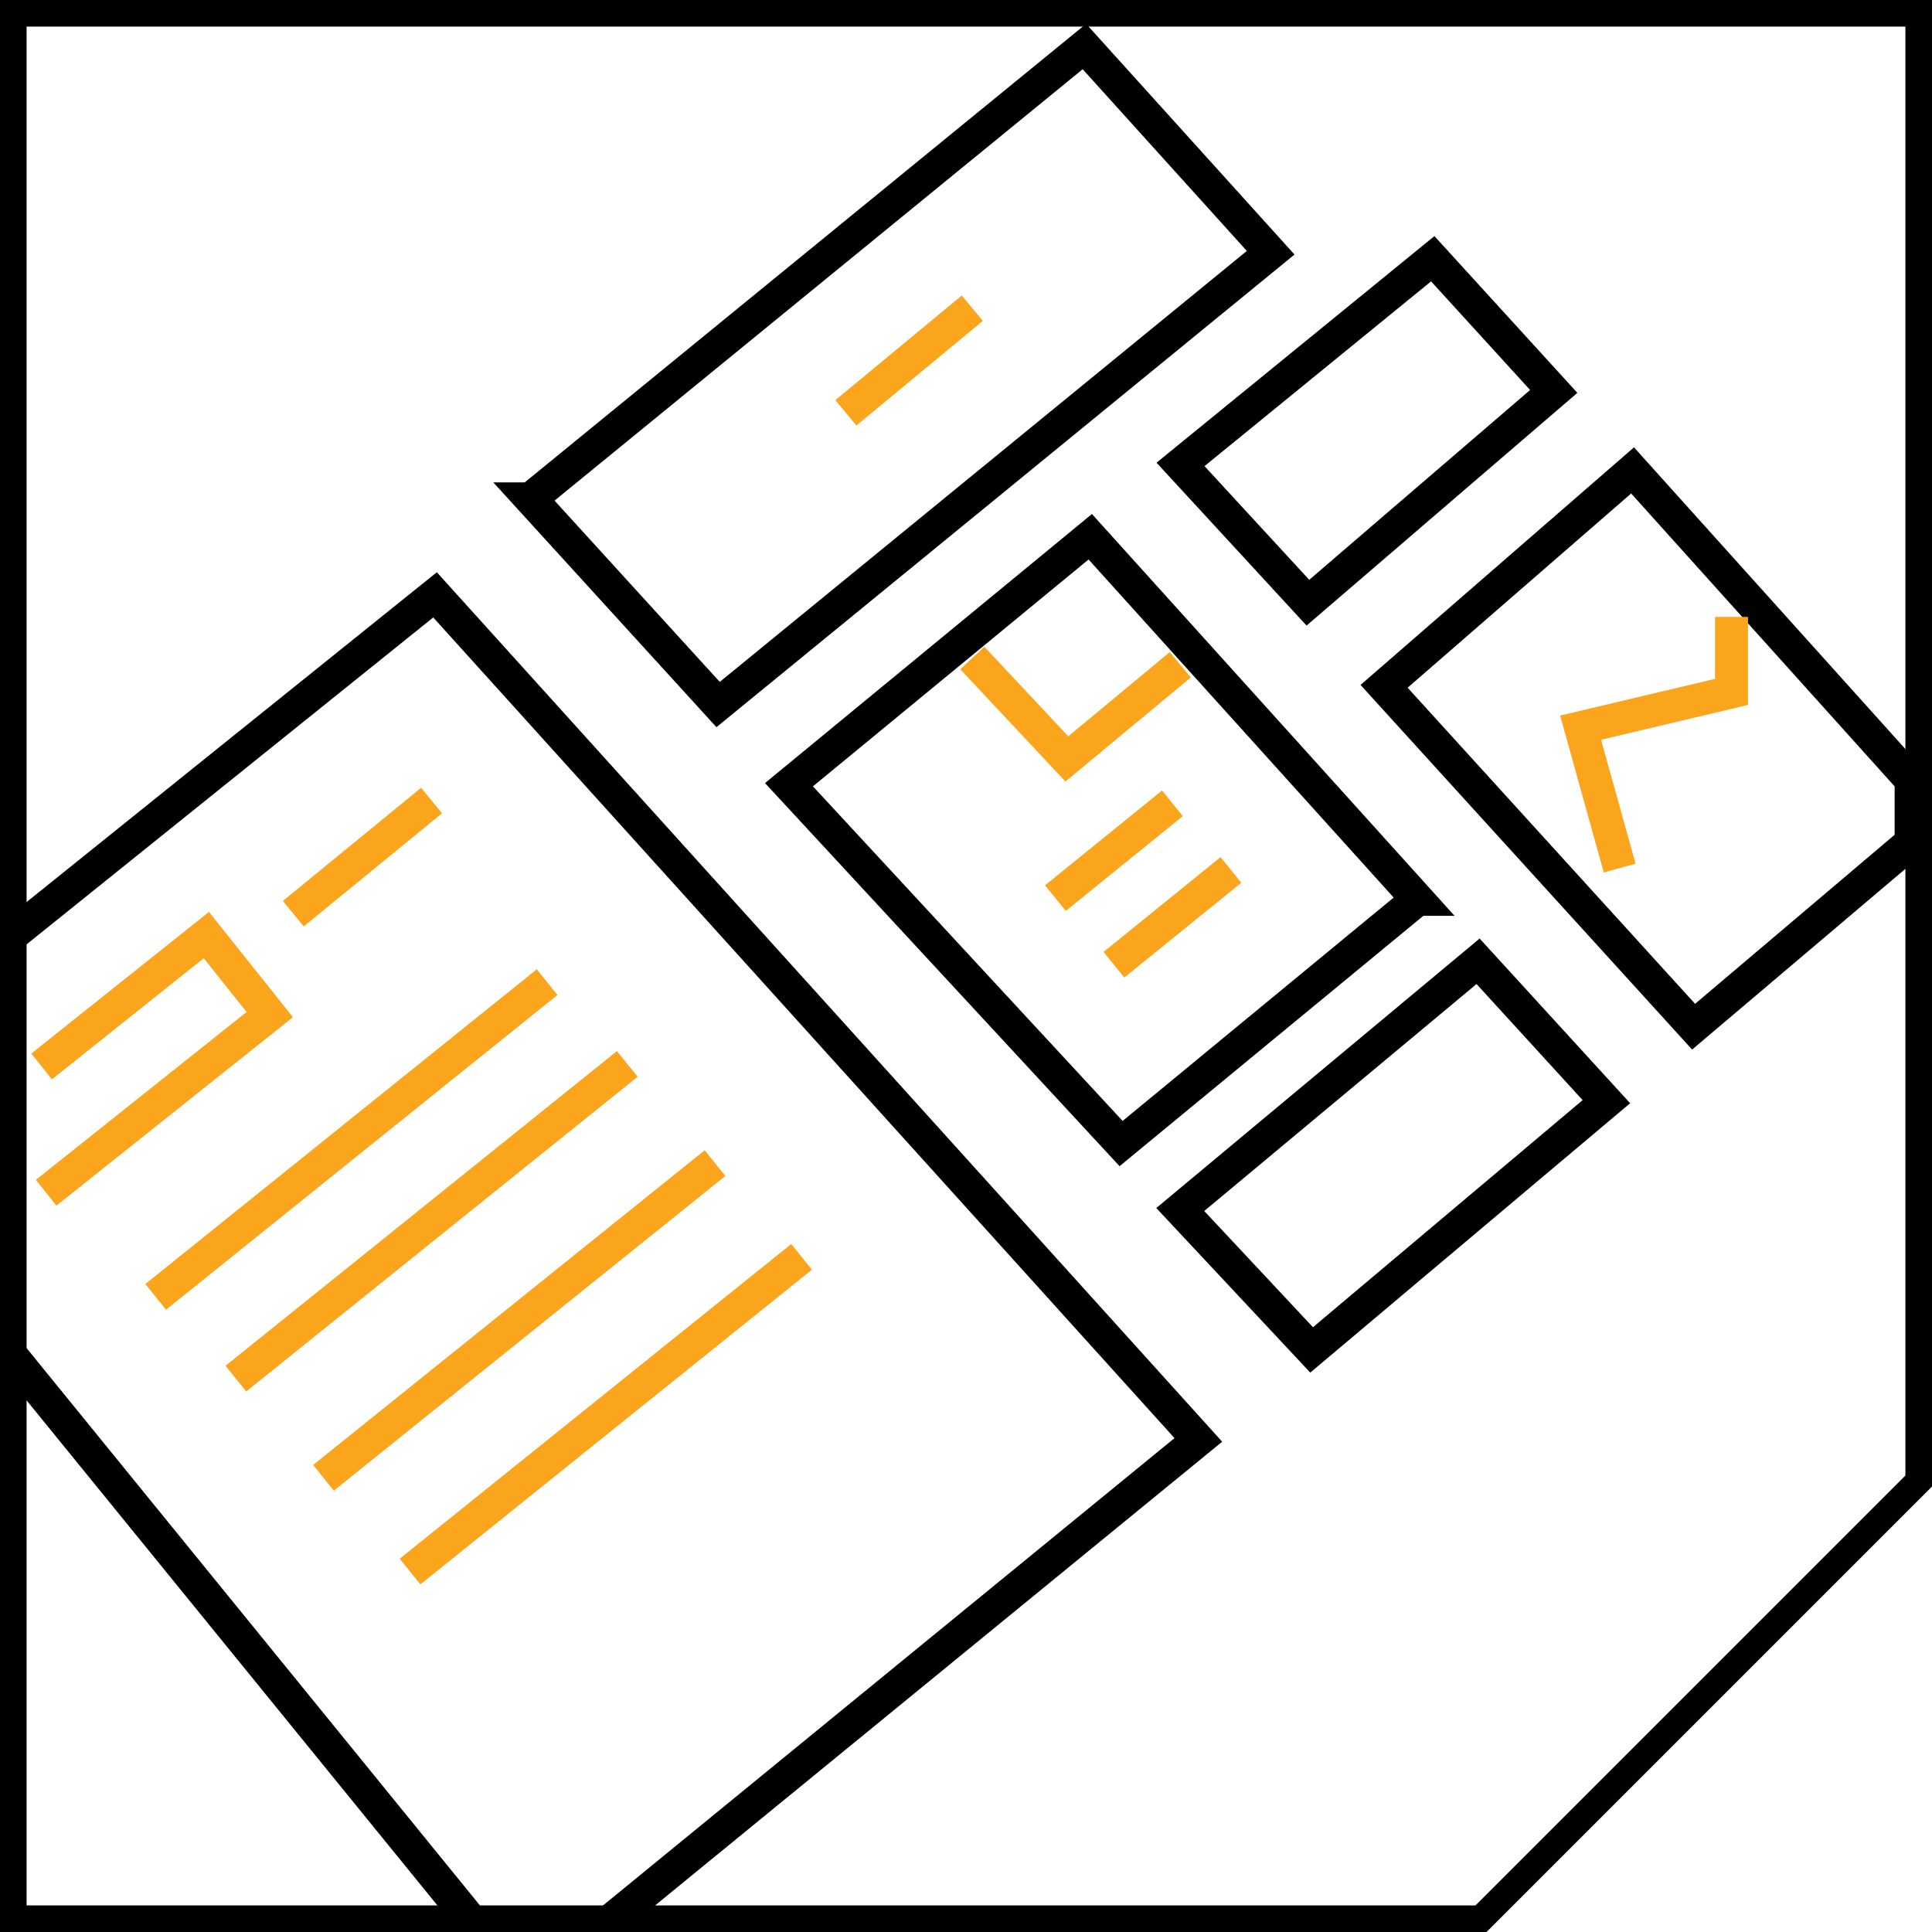
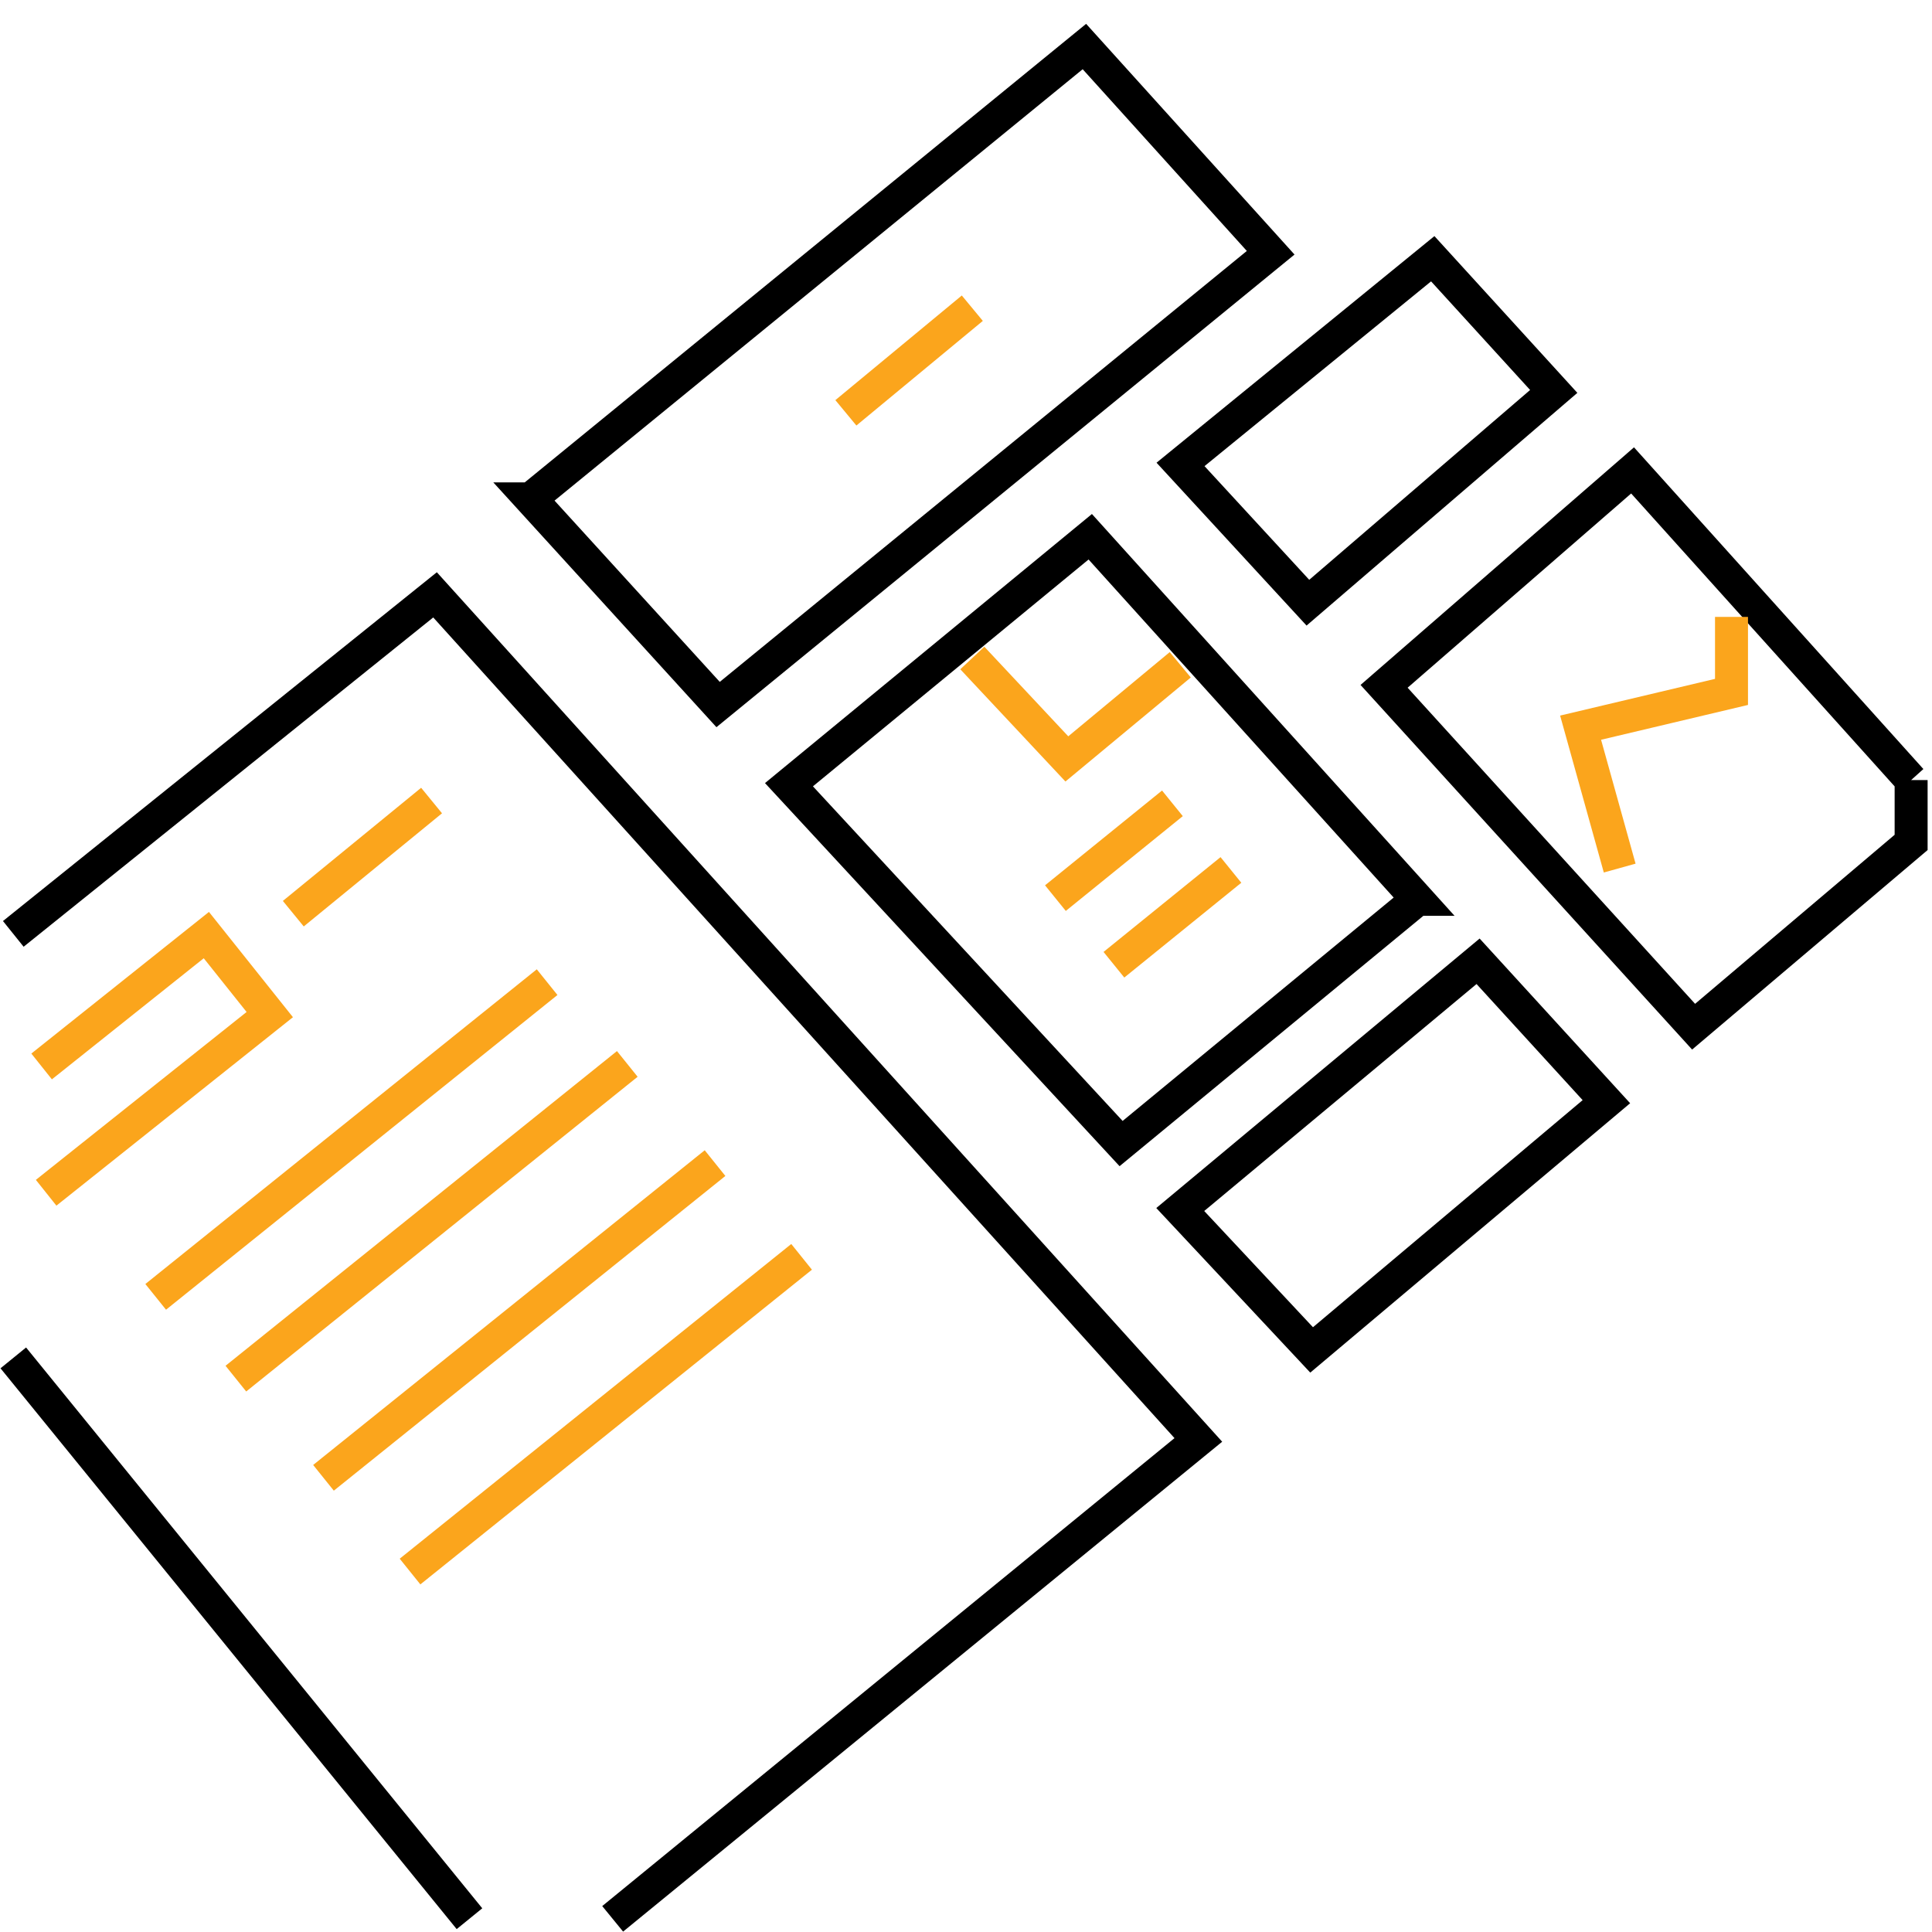
<svg xmlns="http://www.w3.org/2000/svg" viewBox="0 0 145.31 145.31">
-   <path d="M144.31 1H1v143.31h110.39l32.92-32.92V1z" style="stroke:#000;stroke-width:2px;fill:none;stroke-miterlimit:10" />
  <path d="m1 70.24 31.72-25.5 57.41 63.56-44.05 36.02m-10.77-.01L1 102.13m38.91-64.61 14.1 15.47 41.56-33.98L81.56 3.5 39.91 37.52zm48.88-2.59 9.58 10.4 18.49-15.89-9.1-9.98-18.97 15.47zm17.82 32.71L84.32 86.01 59.34 59.02 82 40.37l24.61 27.27zm14.21 15.22-22.17 18.67-9.88-10.56 22.4-18.67 9.65 10.56zm22.92-24.19v4.69l-16.36 13.86-23.28-25.6 18.69-16.24 20.95 23.29z" style="stroke:#000;fill:none;stroke-miterlimit:10;stroke-width:2.48px" />
  <path d="m3.13 80.21 12.39-9.88 4.77 5.98-16.82 13.4m18.59-20.99 10.4-8.51M11.71 97.54l29.44-23.67m-23.41 29.82 29.44-23.67m-22.85 31.13 29.45-23.67M30.84 118.2l29.45-23.67m3.33-63.48 9.51-7.87m0 26.31 7.11 7.59L88.77 50m-9.39 17.55 8.8-7.13m-4.4 12.14 8.8-7.13m29.24-.14-2.94-10.56 11.35-2.69V46.4" style="stroke:#fba51c;fill:none;stroke-miterlimit:10;stroke-width:2.48px" />
</svg>